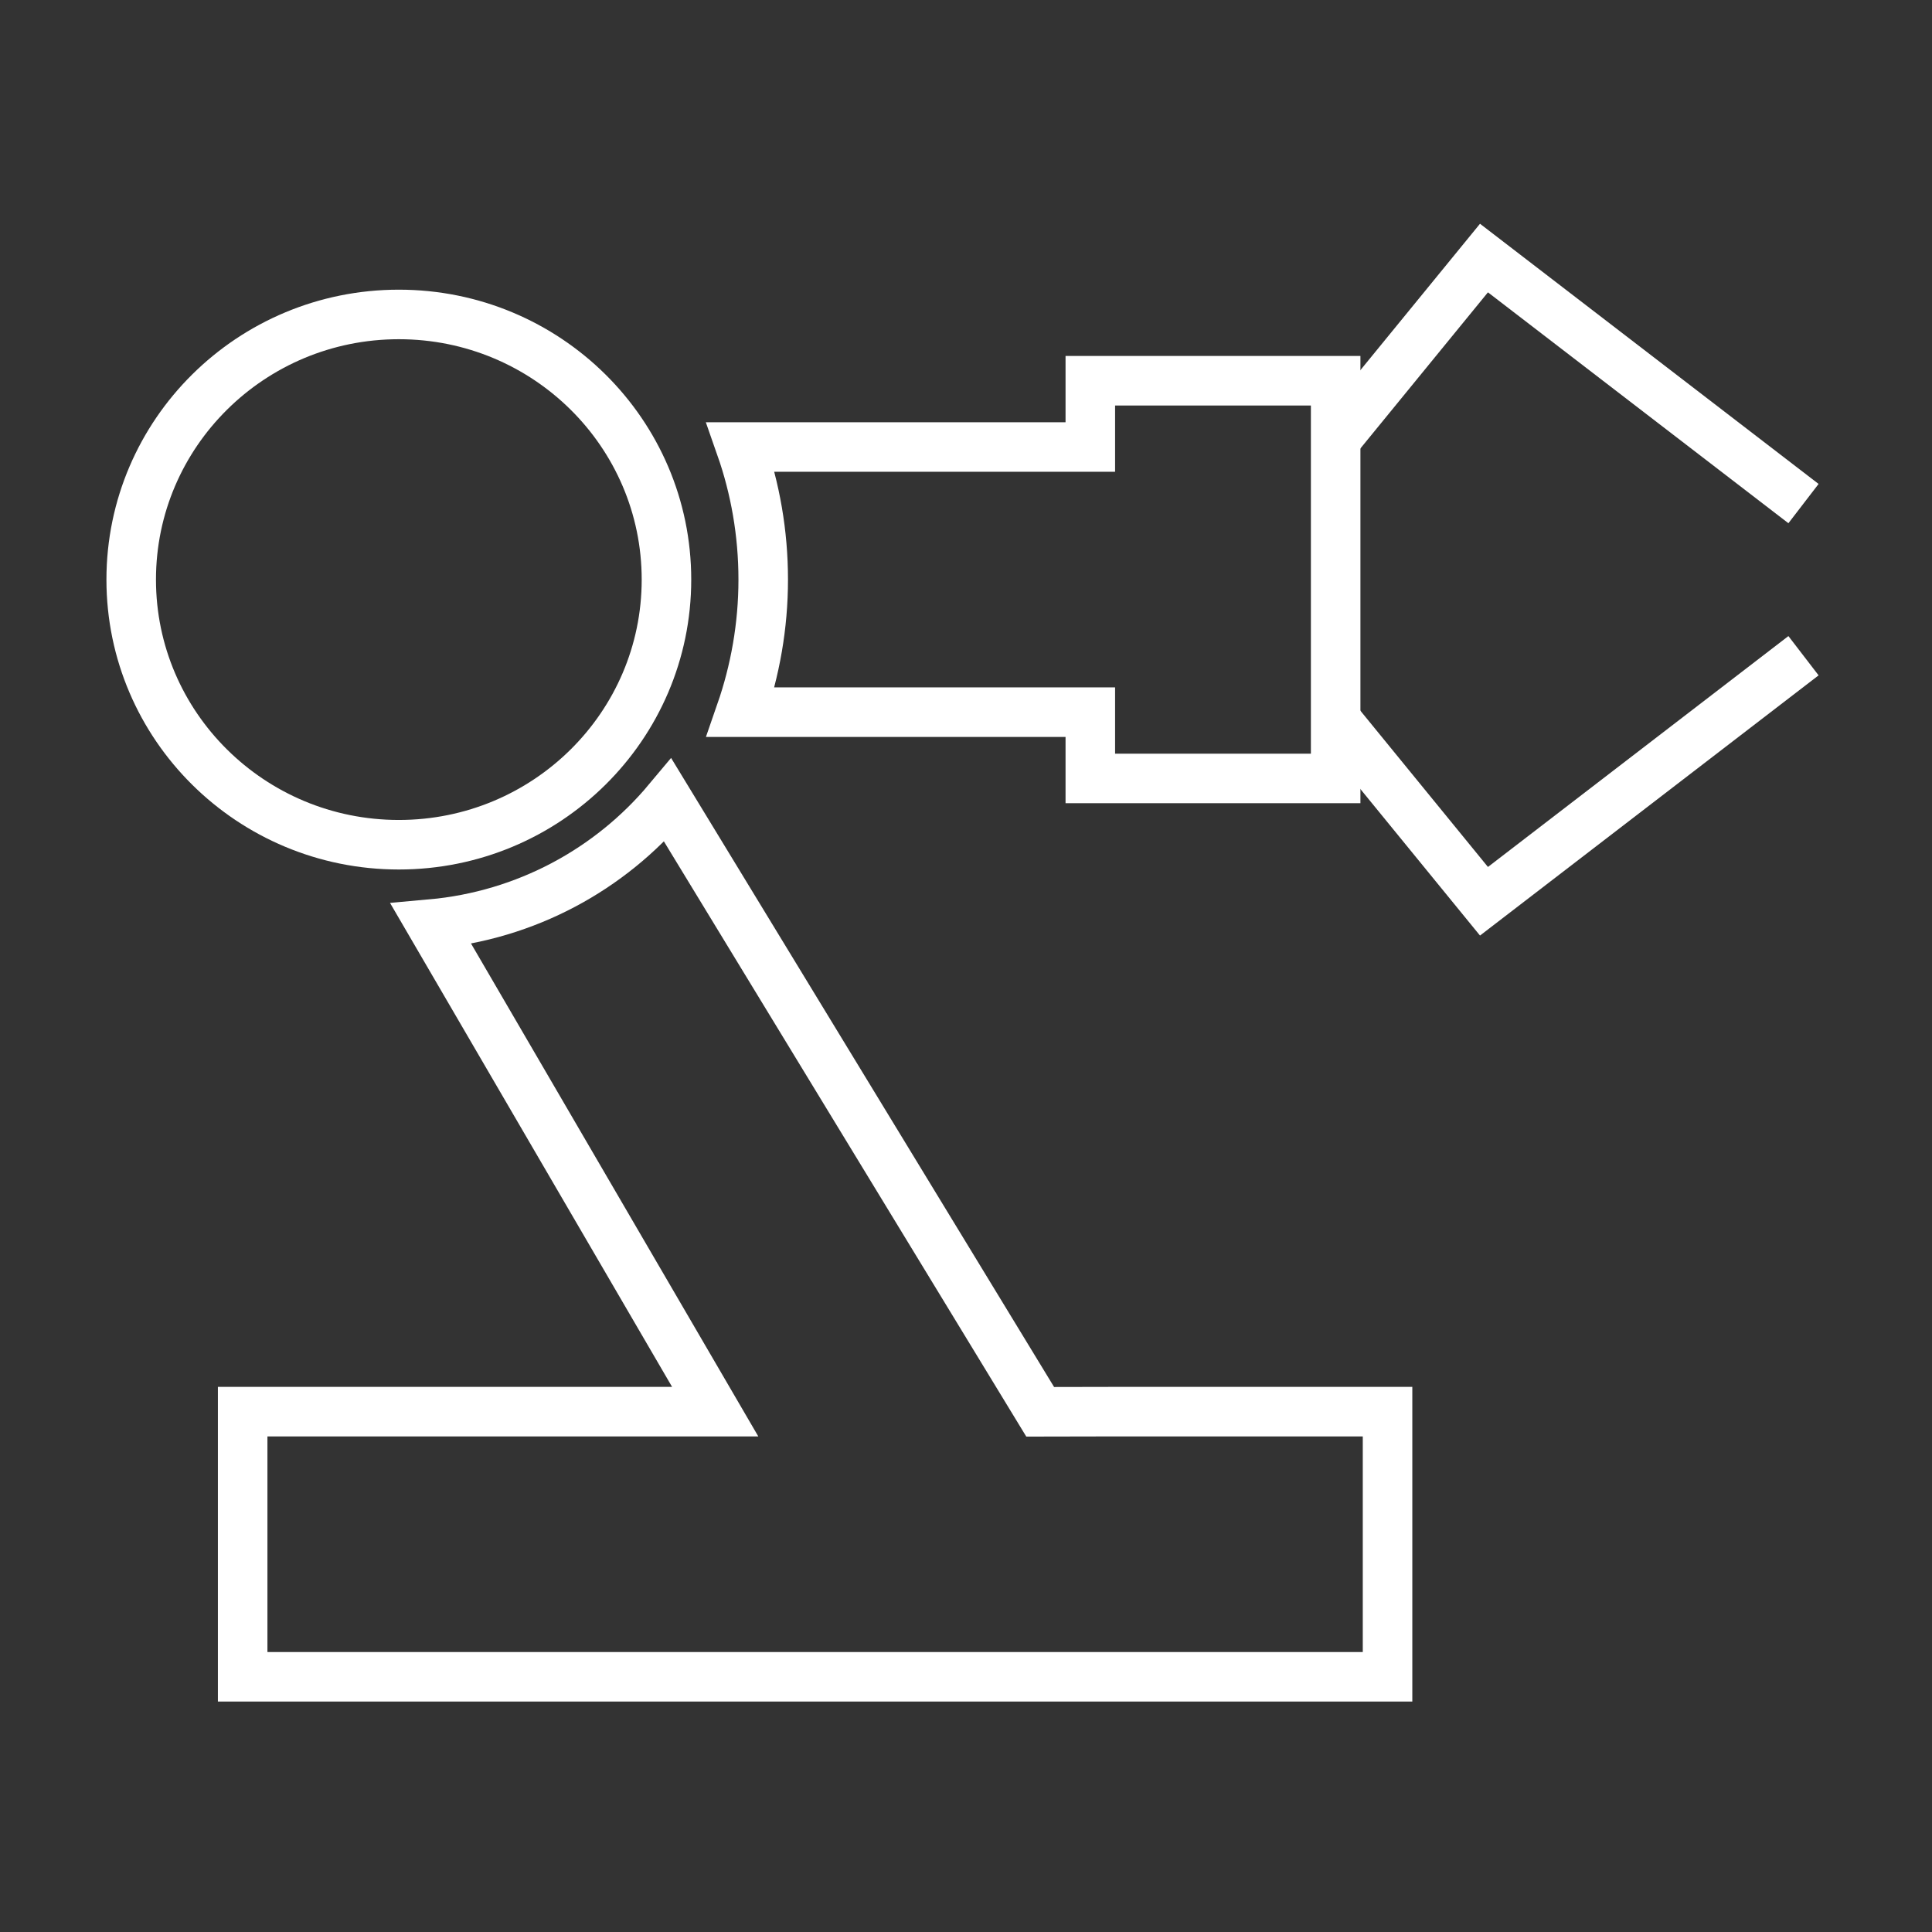
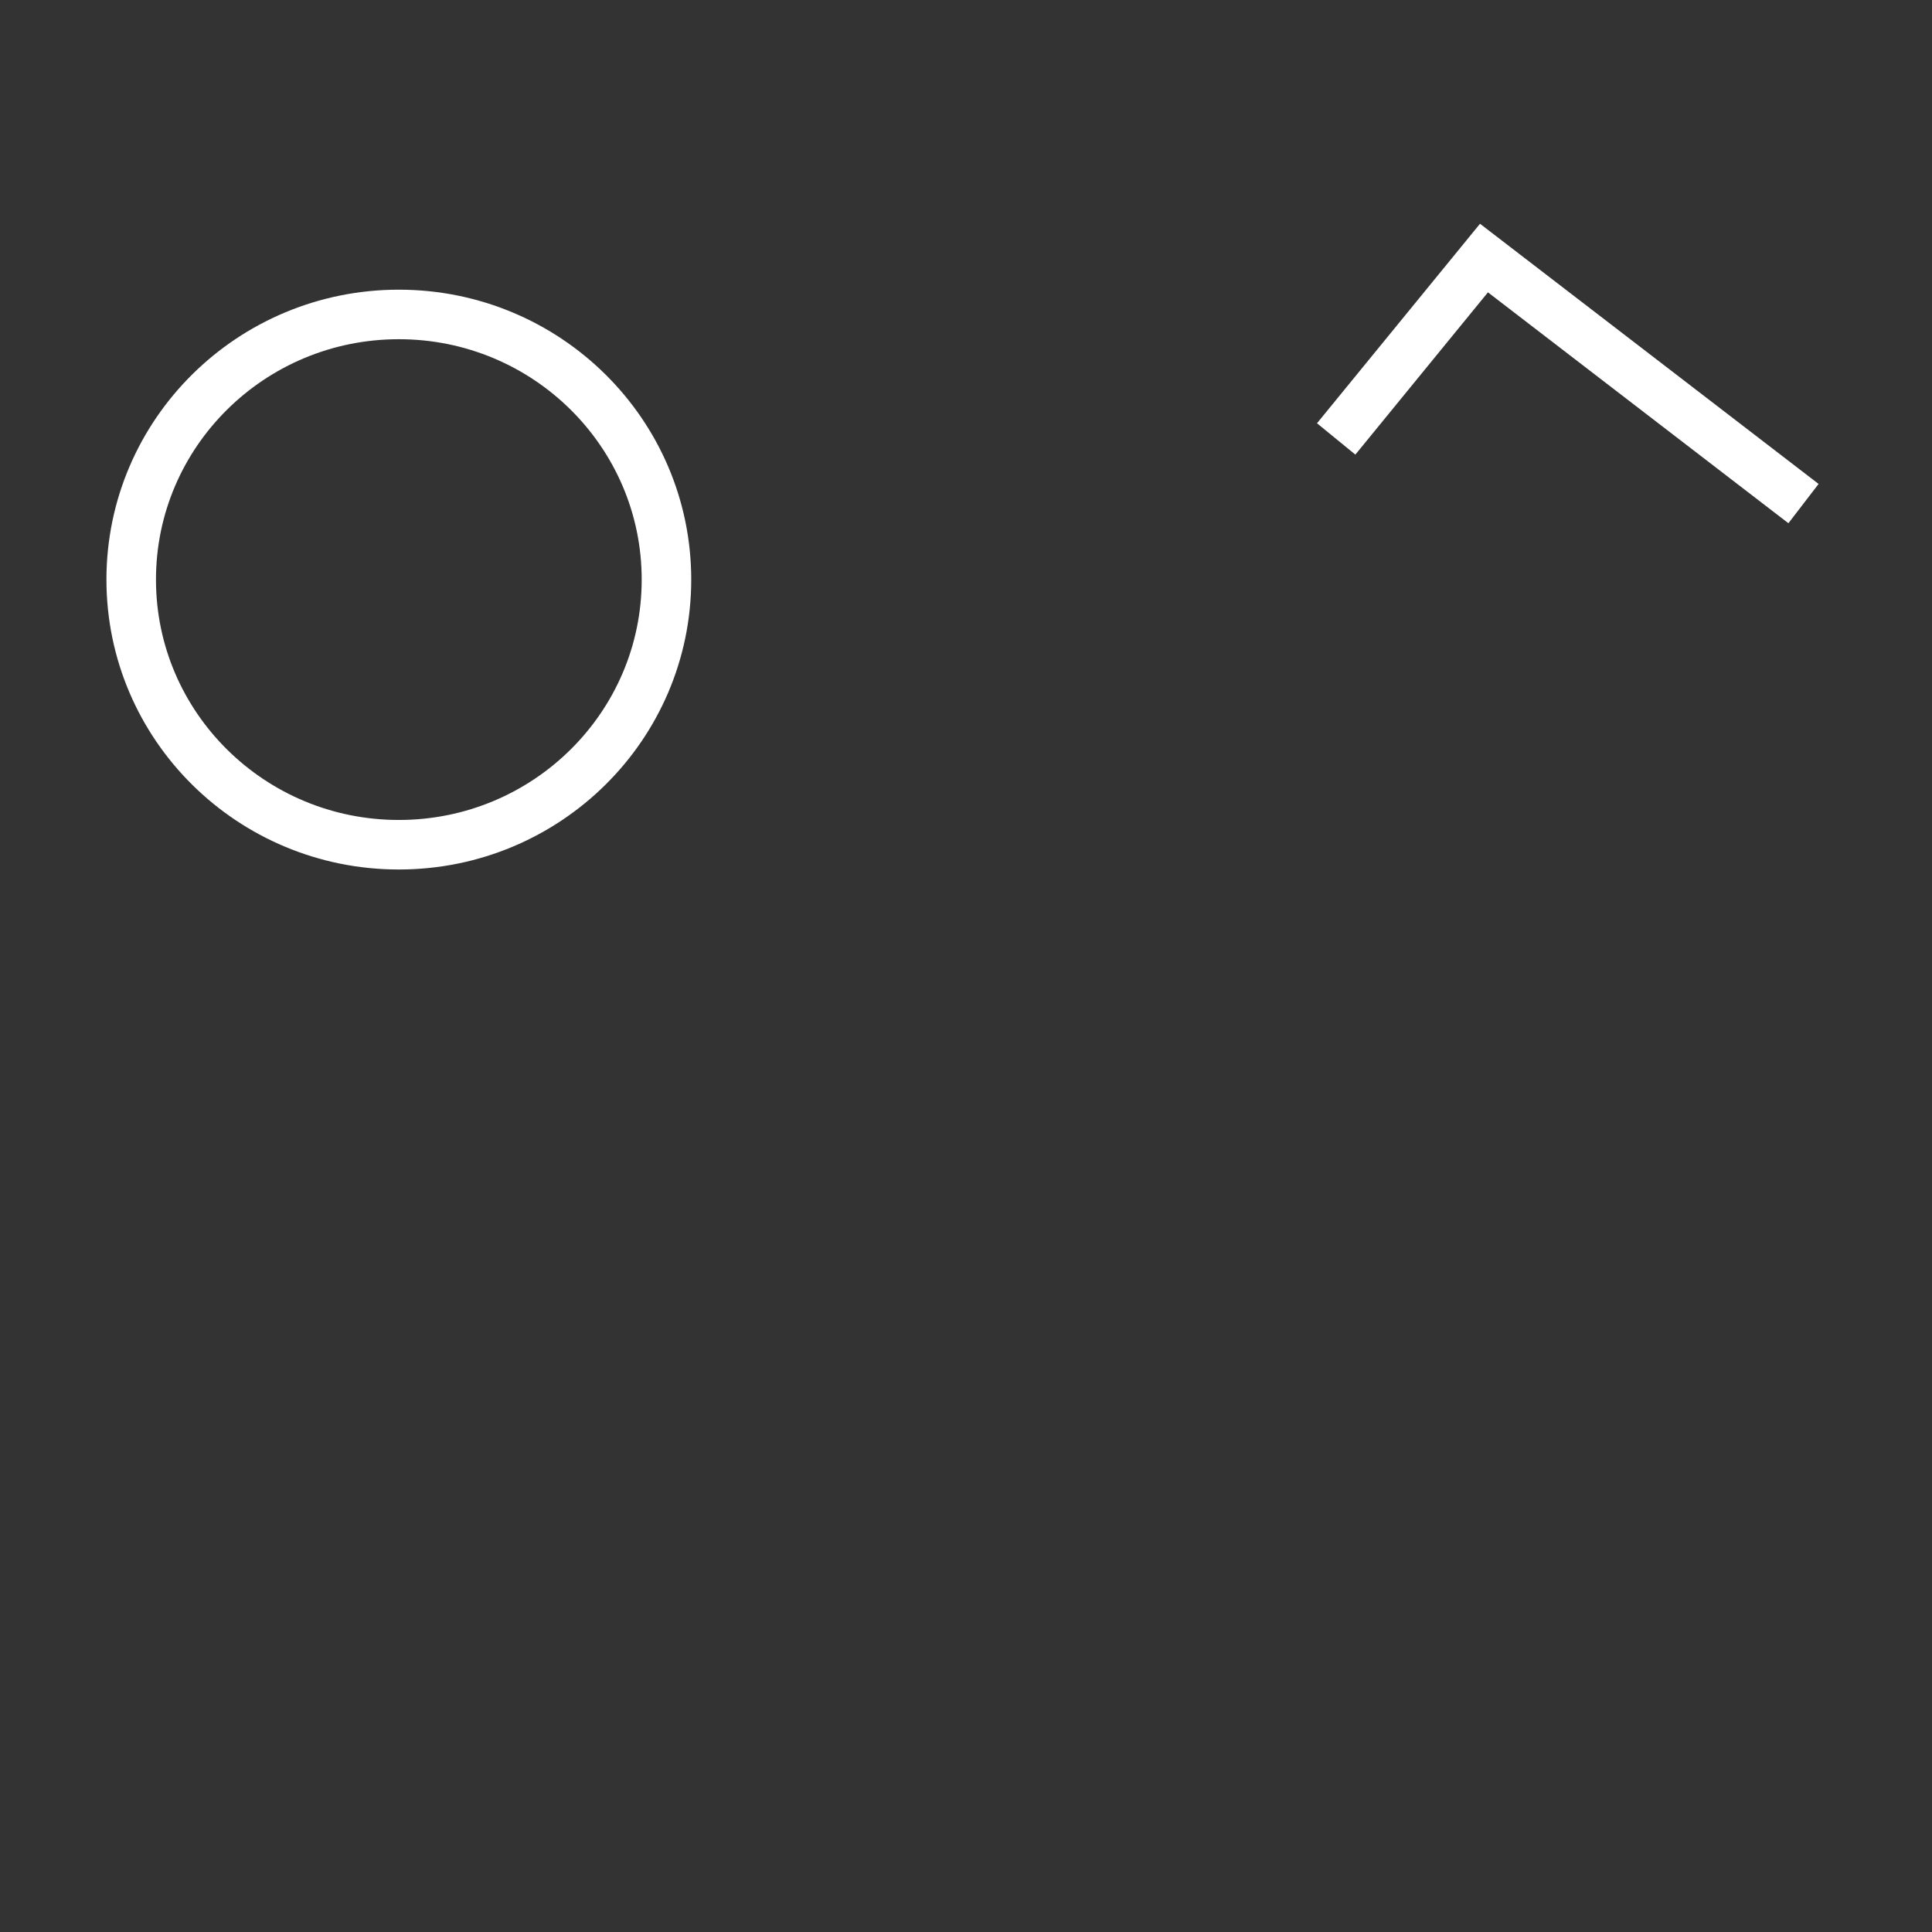
<svg xmlns="http://www.w3.org/2000/svg" width="78" height="78" viewBox="0 0 78 78" fill="none">
  <rect x="0" y="0" width="78" height="78" fill="#333333" stroke="none" />
  <path d="M16.102 34.104C22.069 34.104 26.907 29.312 26.907 23.4C26.907 17.488 22.069 12.695 16.102 12.695C10.134 12.695 5.297 17.488 5.297 23.4C5.297 29.312 10.134 34.104 16.102 34.104Z" stroke="white" stroke-width="2" stroke-miterlimit="10" />
-   <path d="M44.019 15.371V18.047H29.906C30.494 19.724 30.813 21.526 30.813 23.399C30.813 25.273 30.488 27.075 29.906 28.752H44.019V31.428H53.924V15.371H44.019Z" stroke="white" stroke-width="2" stroke-miterlimit="10" />
  <path d="M53.945 17.721L59.912 10.418L72.812 20.331" stroke="white" stroke-width="2" stroke-miterlimit="10" />
-   <path d="M53.945 29.077L59.912 36.386L72.812 26.473" stroke="white" stroke-width="2" stroke-miterlimit="10" />
-   <path d="M41.995 56.998L26.965 32.312C24.636 35.096 21.238 36.963 17.402 37.308L28.874 56.992H9.797V67.697H56.019V56.992H44.995L41.995 56.998Z" stroke="white" stroke-width="2" stroke-miterlimit="10" />
</svg>